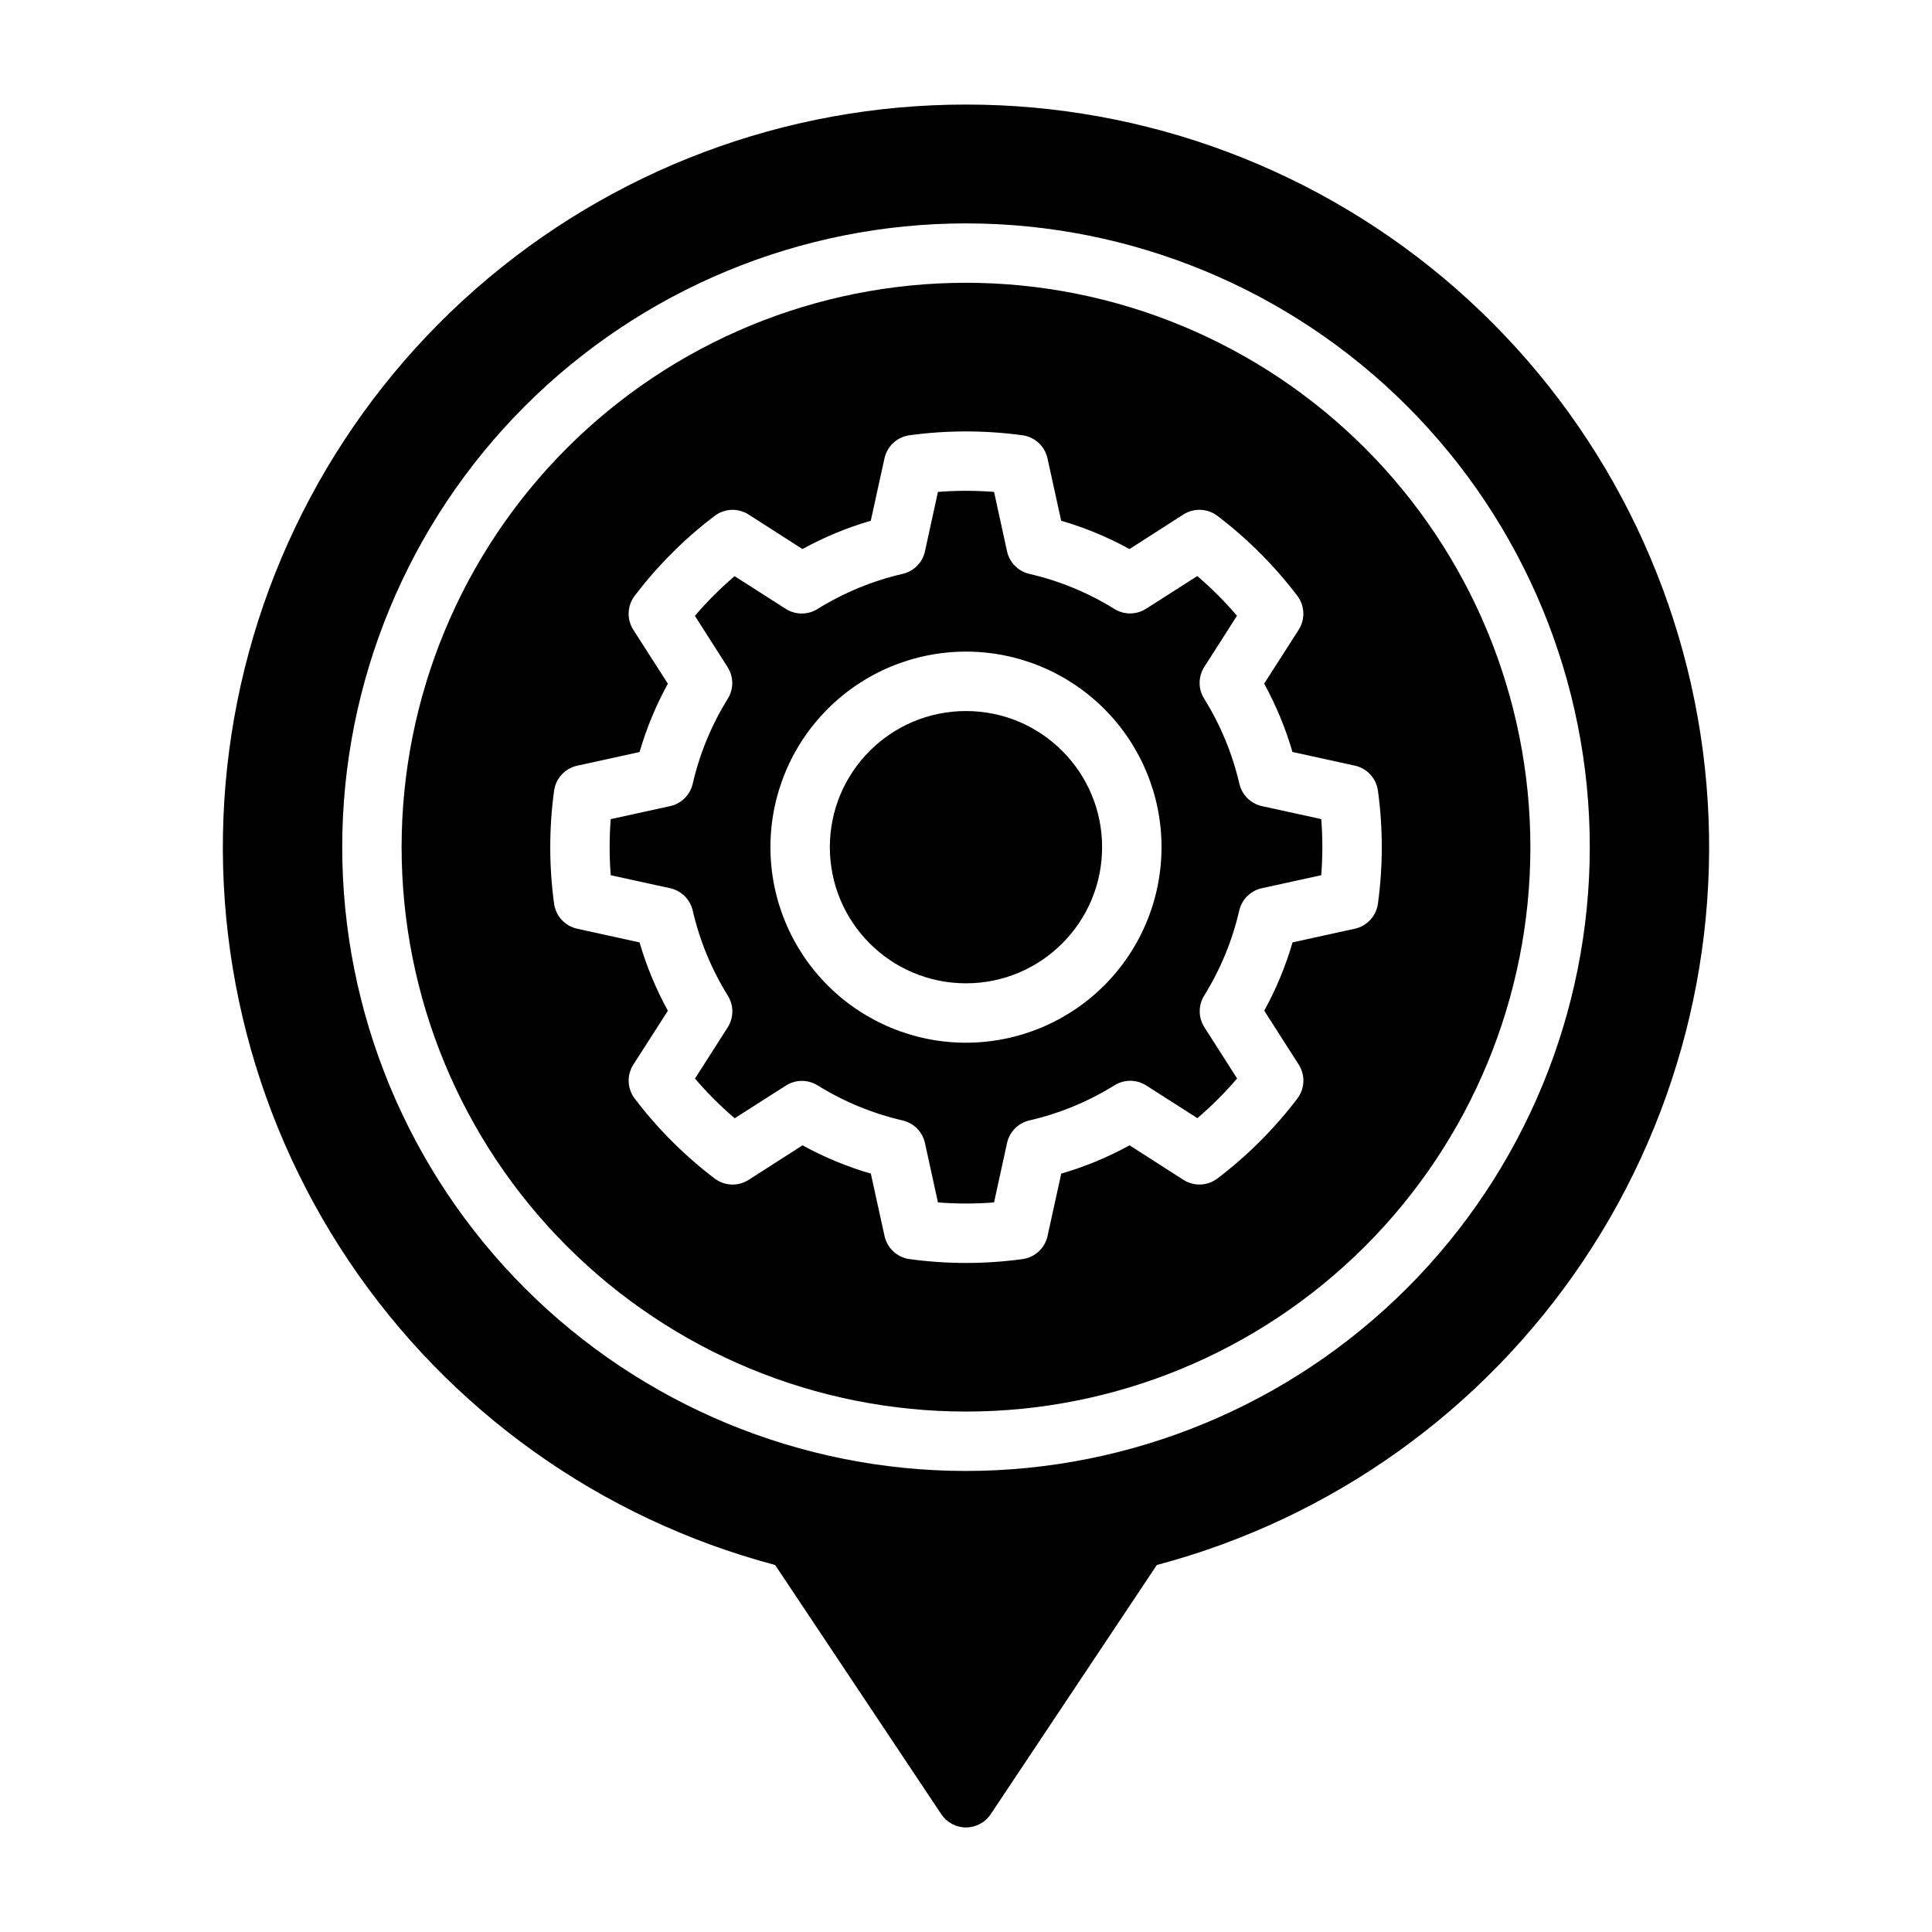
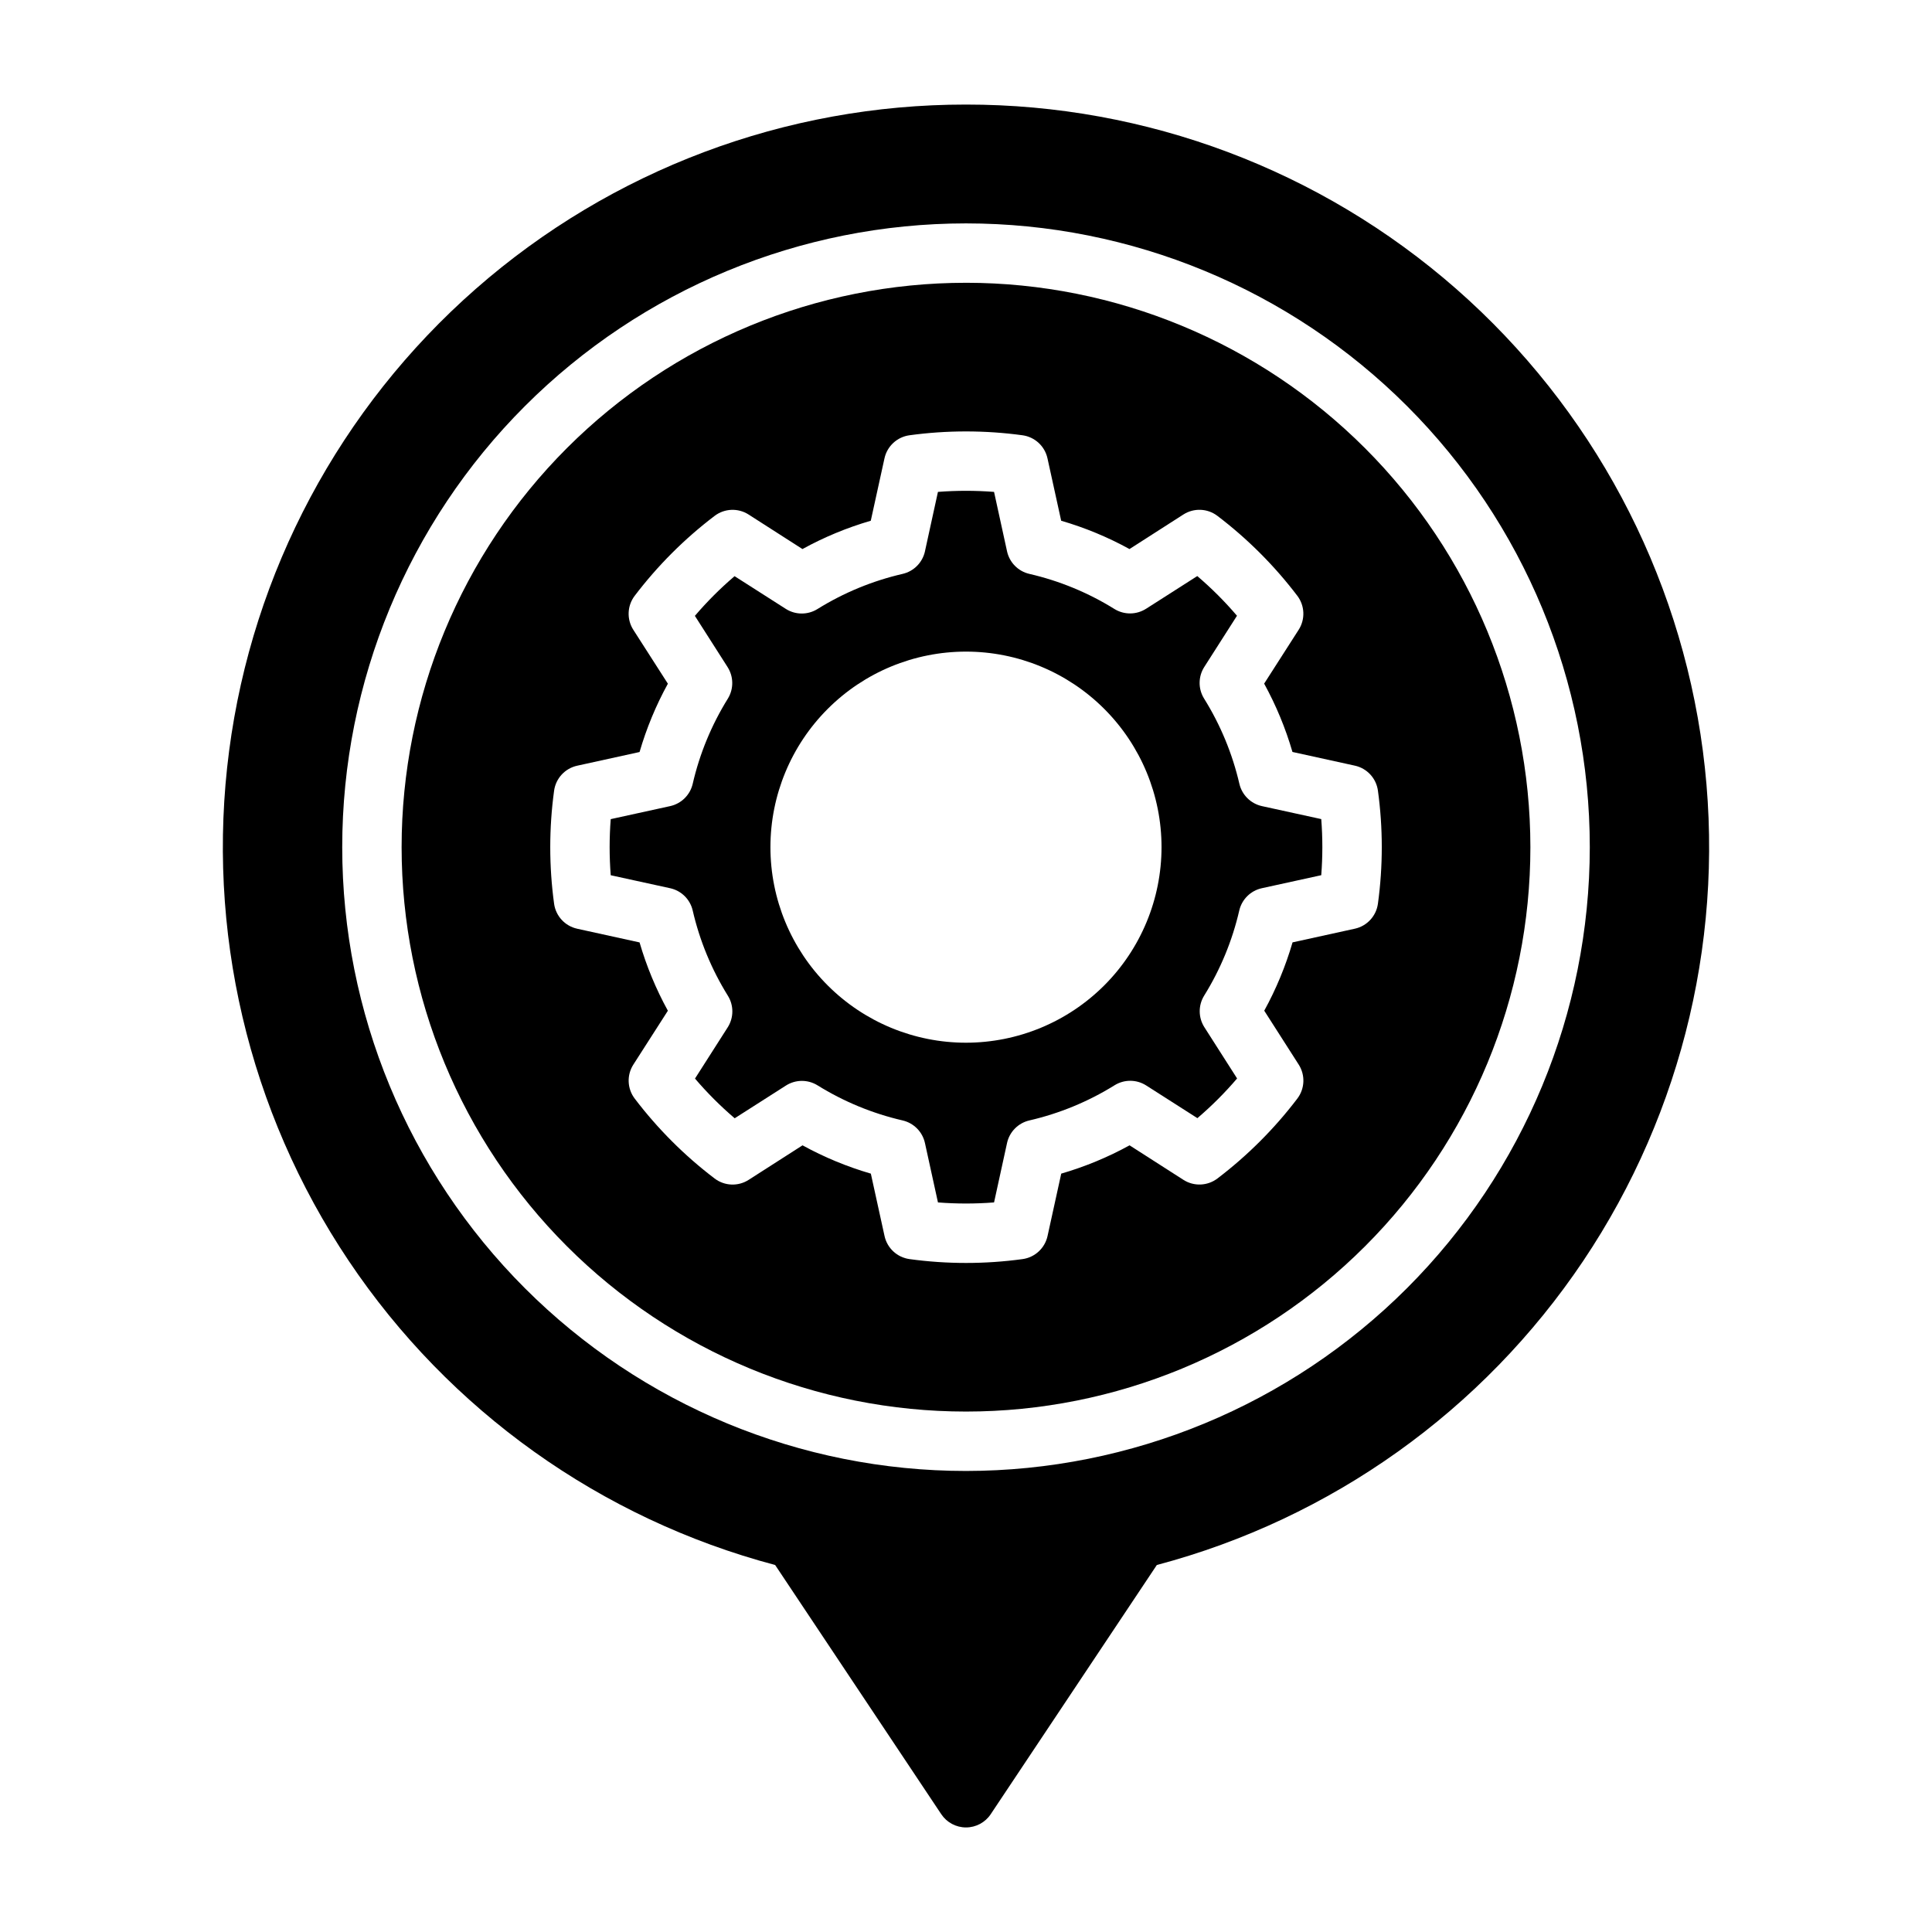
<svg xmlns="http://www.w3.org/2000/svg" fill="#000000" width="800px" height="800px" version="1.1" viewBox="144 144 512 512">
  <g>
    <path d="m478.43 357.63c-2.965-0.652-5.293-2.953-5.981-5.914-1.852-7.984-5.008-15.613-9.344-22.57-1.609-2.574-1.59-5.848 0.047-8.406l8.66-13.562c-3.227-3.777-6.742-7.293-10.52-10.516l-13.562 8.66v-0.004c-2.547 1.633-5.801 1.664-8.375 0.082-6.961-4.328-14.586-7.477-22.57-9.316-2.961-0.684-5.262-3.012-5.91-5.981l-3.441-15.742v-0.004c-4.949-0.383-9.922-0.383-14.871 0l-3.441 15.742 0.004 0.004c-0.652 2.969-2.953 5.297-5.914 5.981-7.988 1.84-15.617 4.988-22.578 9.316-2.574 1.605-5.848 1.586-8.406-0.051l-13.562-8.66v0.004c-3.777 3.223-7.293 6.738-10.516 10.516l8.66 13.562h-0.004c1.633 2.547 1.664 5.801 0.078 8.375-4.324 6.961-7.473 14.586-9.312 22.57-0.684 2.961-3.012 5.262-5.981 5.914l-15.742 3.449-0.004-0.004c-0.383 4.949-0.383 9.922 0 14.871l15.742 3.441h0.004c2.969 0.648 5.297 2.949 5.981 5.91 1.84 7.984 4.988 15.609 9.312 22.57 1.609 2.578 1.59 5.848-0.047 8.406l-8.66 13.562h0.004c3.223 3.777 6.738 7.293 10.516 10.52l13.562-8.66c2.547-1.633 5.801-1.664 8.375-0.078 6.961 4.324 14.586 7.473 22.57 9.312 2.961 0.688 5.262 3.016 5.914 5.981l3.449 15.742-0.004 0.004c4.949 0.387 9.922 0.387 14.871 0l3.441-15.742v-0.004c0.648-2.965 2.949-5.293 5.91-5.981 7.984-1.84 15.609-4.988 22.57-9.312 2.574-1.609 5.848-1.59 8.406 0.047l13.562 8.66c3.777-3.227 7.293-6.742 10.52-10.52l-8.66-13.562c-1.633-2.543-1.664-5.801-0.078-8.375 4.324-6.961 7.473-14.586 9.312-22.57 0.684-2.961 3.016-5.262 5.981-5.91l15.742-3.449h0.004c0.387-4.949 0.387-9.922 0-14.871zm-78.434 62.699c-13.746 0-26.926-5.461-36.645-15.18s-15.18-22.898-15.18-36.641c0-13.746 5.461-26.926 15.18-36.645s22.898-15.18 36.645-15.18c13.742 0 26.922 5.461 36.641 15.18s15.18 22.898 15.18 36.645c-0.008 13.742-5.469 26.918-15.184 36.637-9.719 9.715-22.895 15.176-36.637 15.184z" />
-     <path d="m436.07 368.51c0 19.922-16.152 36.078-36.074 36.078-19.926 0-36.078-16.156-36.078-36.078 0-19.926 16.152-36.078 36.078-36.078 19.922 0 36.074 16.152 36.074 36.078" />
    <path d="m400 171.71c-47.805-0.035-93.984 17.332-129.92 48.852-35.938 31.523-59.172 75.047-65.363 122.45-6.195 47.398 5.074 95.434 31.703 135.13 26.625 39.695 66.793 68.348 113 80.598l44.027 66.047c1.461 2.188 3.918 3.504 6.551 3.504 2.629 0 5.09-1.316 6.547-3.504l44.027-66.047h0.004c46.203-12.25 86.371-40.902 113-80.598 26.625-39.699 37.895-87.734 31.703-135.13-6.195-47.398-29.43-90.922-65.363-122.45-35.938-31.52-82.117-48.887-129.92-48.852zm0 362.11c-43.844 0-85.895-17.418-116.89-48.422-31.004-31-48.418-73.047-48.418-116.89s17.414-85.895 48.418-116.89c31-31.004 73.051-48.418 116.89-48.418s85.891 17.414 116.89 48.418c31.004 31 48.422 73.051 48.422 116.89-0.023 43.836-17.445 85.871-48.445 116.87-30.996 30.996-73.031 48.418-116.87 48.441z" />
    <path d="m400 218.94c-39.668 0-77.711 15.758-105.76 43.809s-43.809 66.094-43.809 105.76 15.758 77.711 43.809 105.76c28.051 28.051 66.094 43.809 105.76 43.809s77.711-15.758 105.76-43.809c28.051-28.047 43.809-66.09 43.809-105.76-0.02-39.664-15.785-77.695-43.828-105.74-28.047-28.047-66.078-43.812-105.74-43.832zm103.07 171.17-16.531 3.629v0.004c-1.832 6.289-4.348 12.359-7.5 18.105l9.129 14.27c1.781 2.781 1.641 6.375-0.352 9.008-6.074 7.988-13.203 15.117-21.191 21.191-2.633 1.992-6.227 2.137-9.008 0.352l-14.273-9.148 0.004 0.004c-5.746 3.152-11.816 5.668-18.109 7.5l-3.629 16.531c-0.703 3.223-3.344 5.664-6.609 6.117-9.945 1.363-20.031 1.363-29.977 0-3.269-0.453-5.91-2.894-6.613-6.117l-3.629-16.531c-6.293-1.832-12.363-4.348-18.105-7.5l-14.281 9.152c-2.777 1.785-6.375 1.641-9.004-0.352-7.992-6.07-15.121-13.203-21.191-21.191-1.996-2.633-2.137-6.227-0.355-9.008l9.148-14.273v0.004c-3.156-5.746-5.672-11.816-7.504-18.105l-16.531-3.629v-0.004c-3.223-0.703-5.664-3.344-6.117-6.609-1.359-9.945-1.359-20.031 0-29.977 0.453-3.269 2.894-5.91 6.117-6.613l16.531-3.629c1.832-6.293 4.348-12.363 7.504-18.105l-9.156-14.281c-1.781-2.777-1.641-6.375 0.355-9.004 6.07-7.992 13.199-15.121 21.191-21.191 2.629-1.996 6.227-2.137 9.004-0.355l14.273 9.148c5.742-3.156 11.812-5.672 18.105-7.504l3.629-16.531c0.703-3.223 3.344-5.664 6.613-6.117 9.945-1.359 20.027-1.359 29.977 0 3.266 0.453 5.906 2.894 6.609 6.117l3.629 16.531c6.293 1.832 12.363 4.348 18.105 7.504l14.281-9.156c2.781-1.781 6.375-1.641 9.008 0.355 7.988 6.07 15.117 13.199 21.191 21.191 1.992 2.629 2.133 6.227 0.352 9.004l-9.148 14.273h0.004c3.152 5.742 5.668 11.812 7.5 18.105l16.531 3.629c3.223 0.703 5.664 3.344 6.117 6.613 1.363 9.945 1.363 20.031 0 29.977-0.445 3.262-2.879 5.906-6.094 6.617z" />
  </g>
</svg>